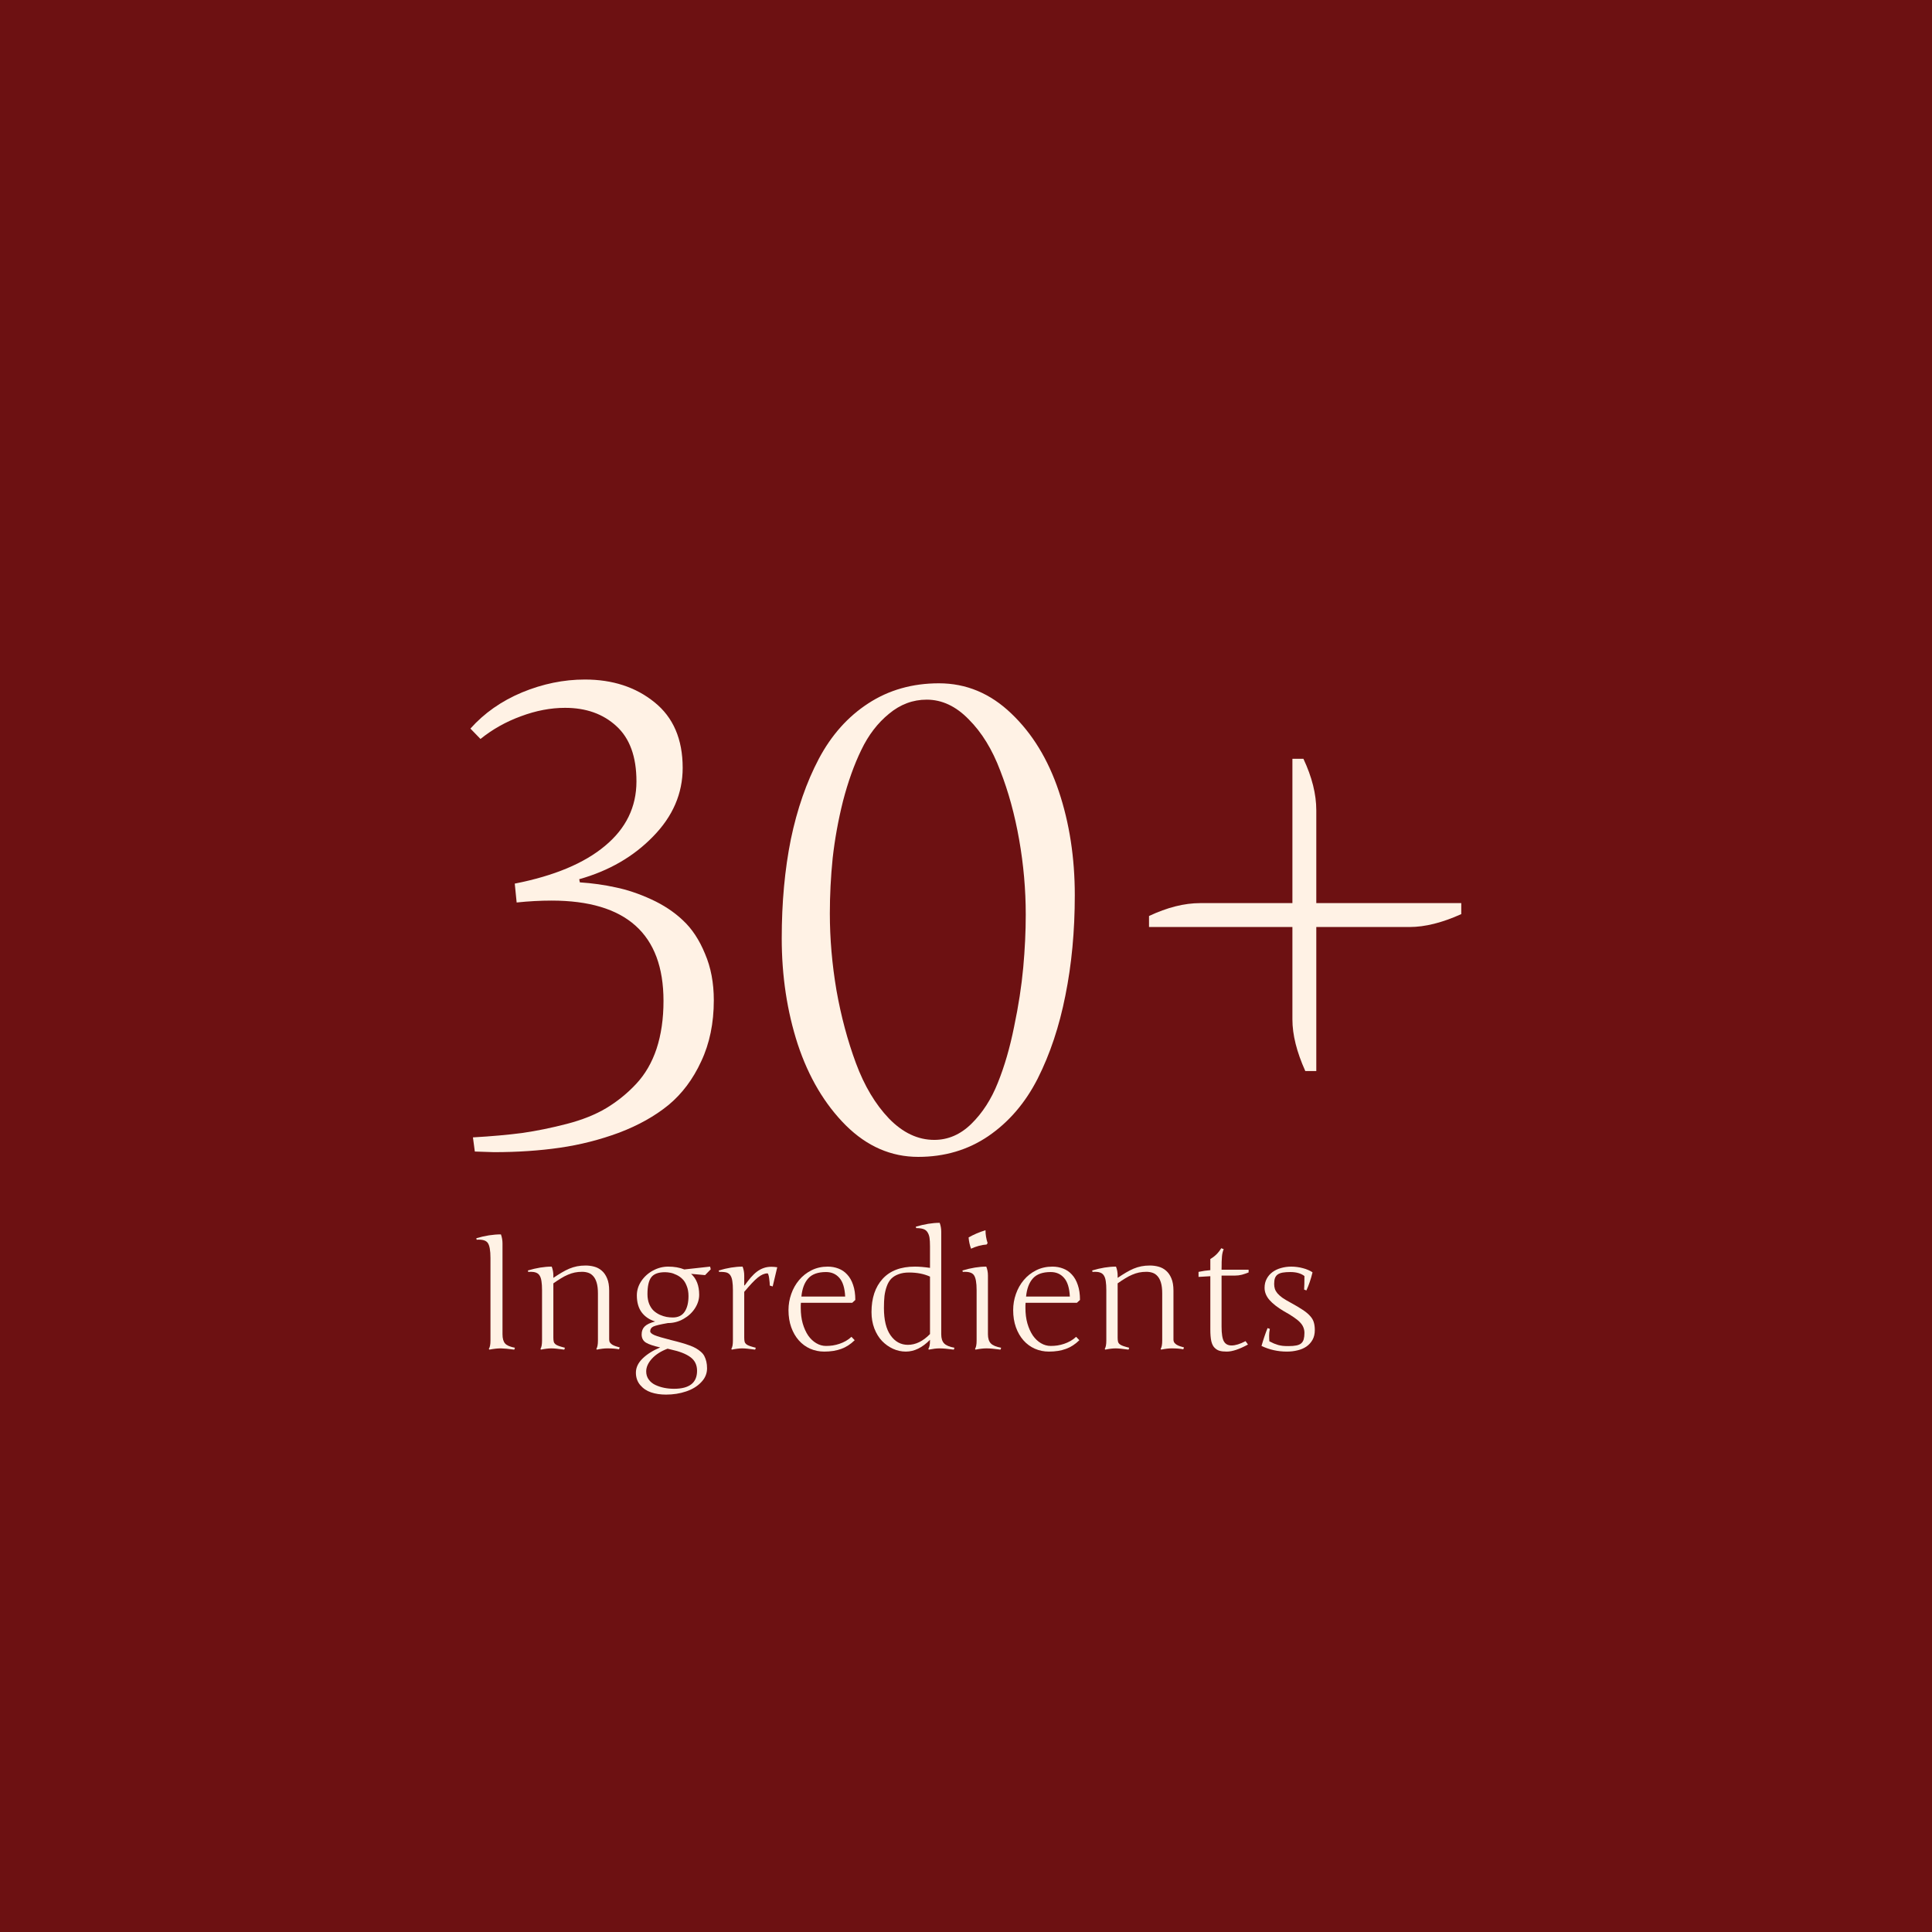
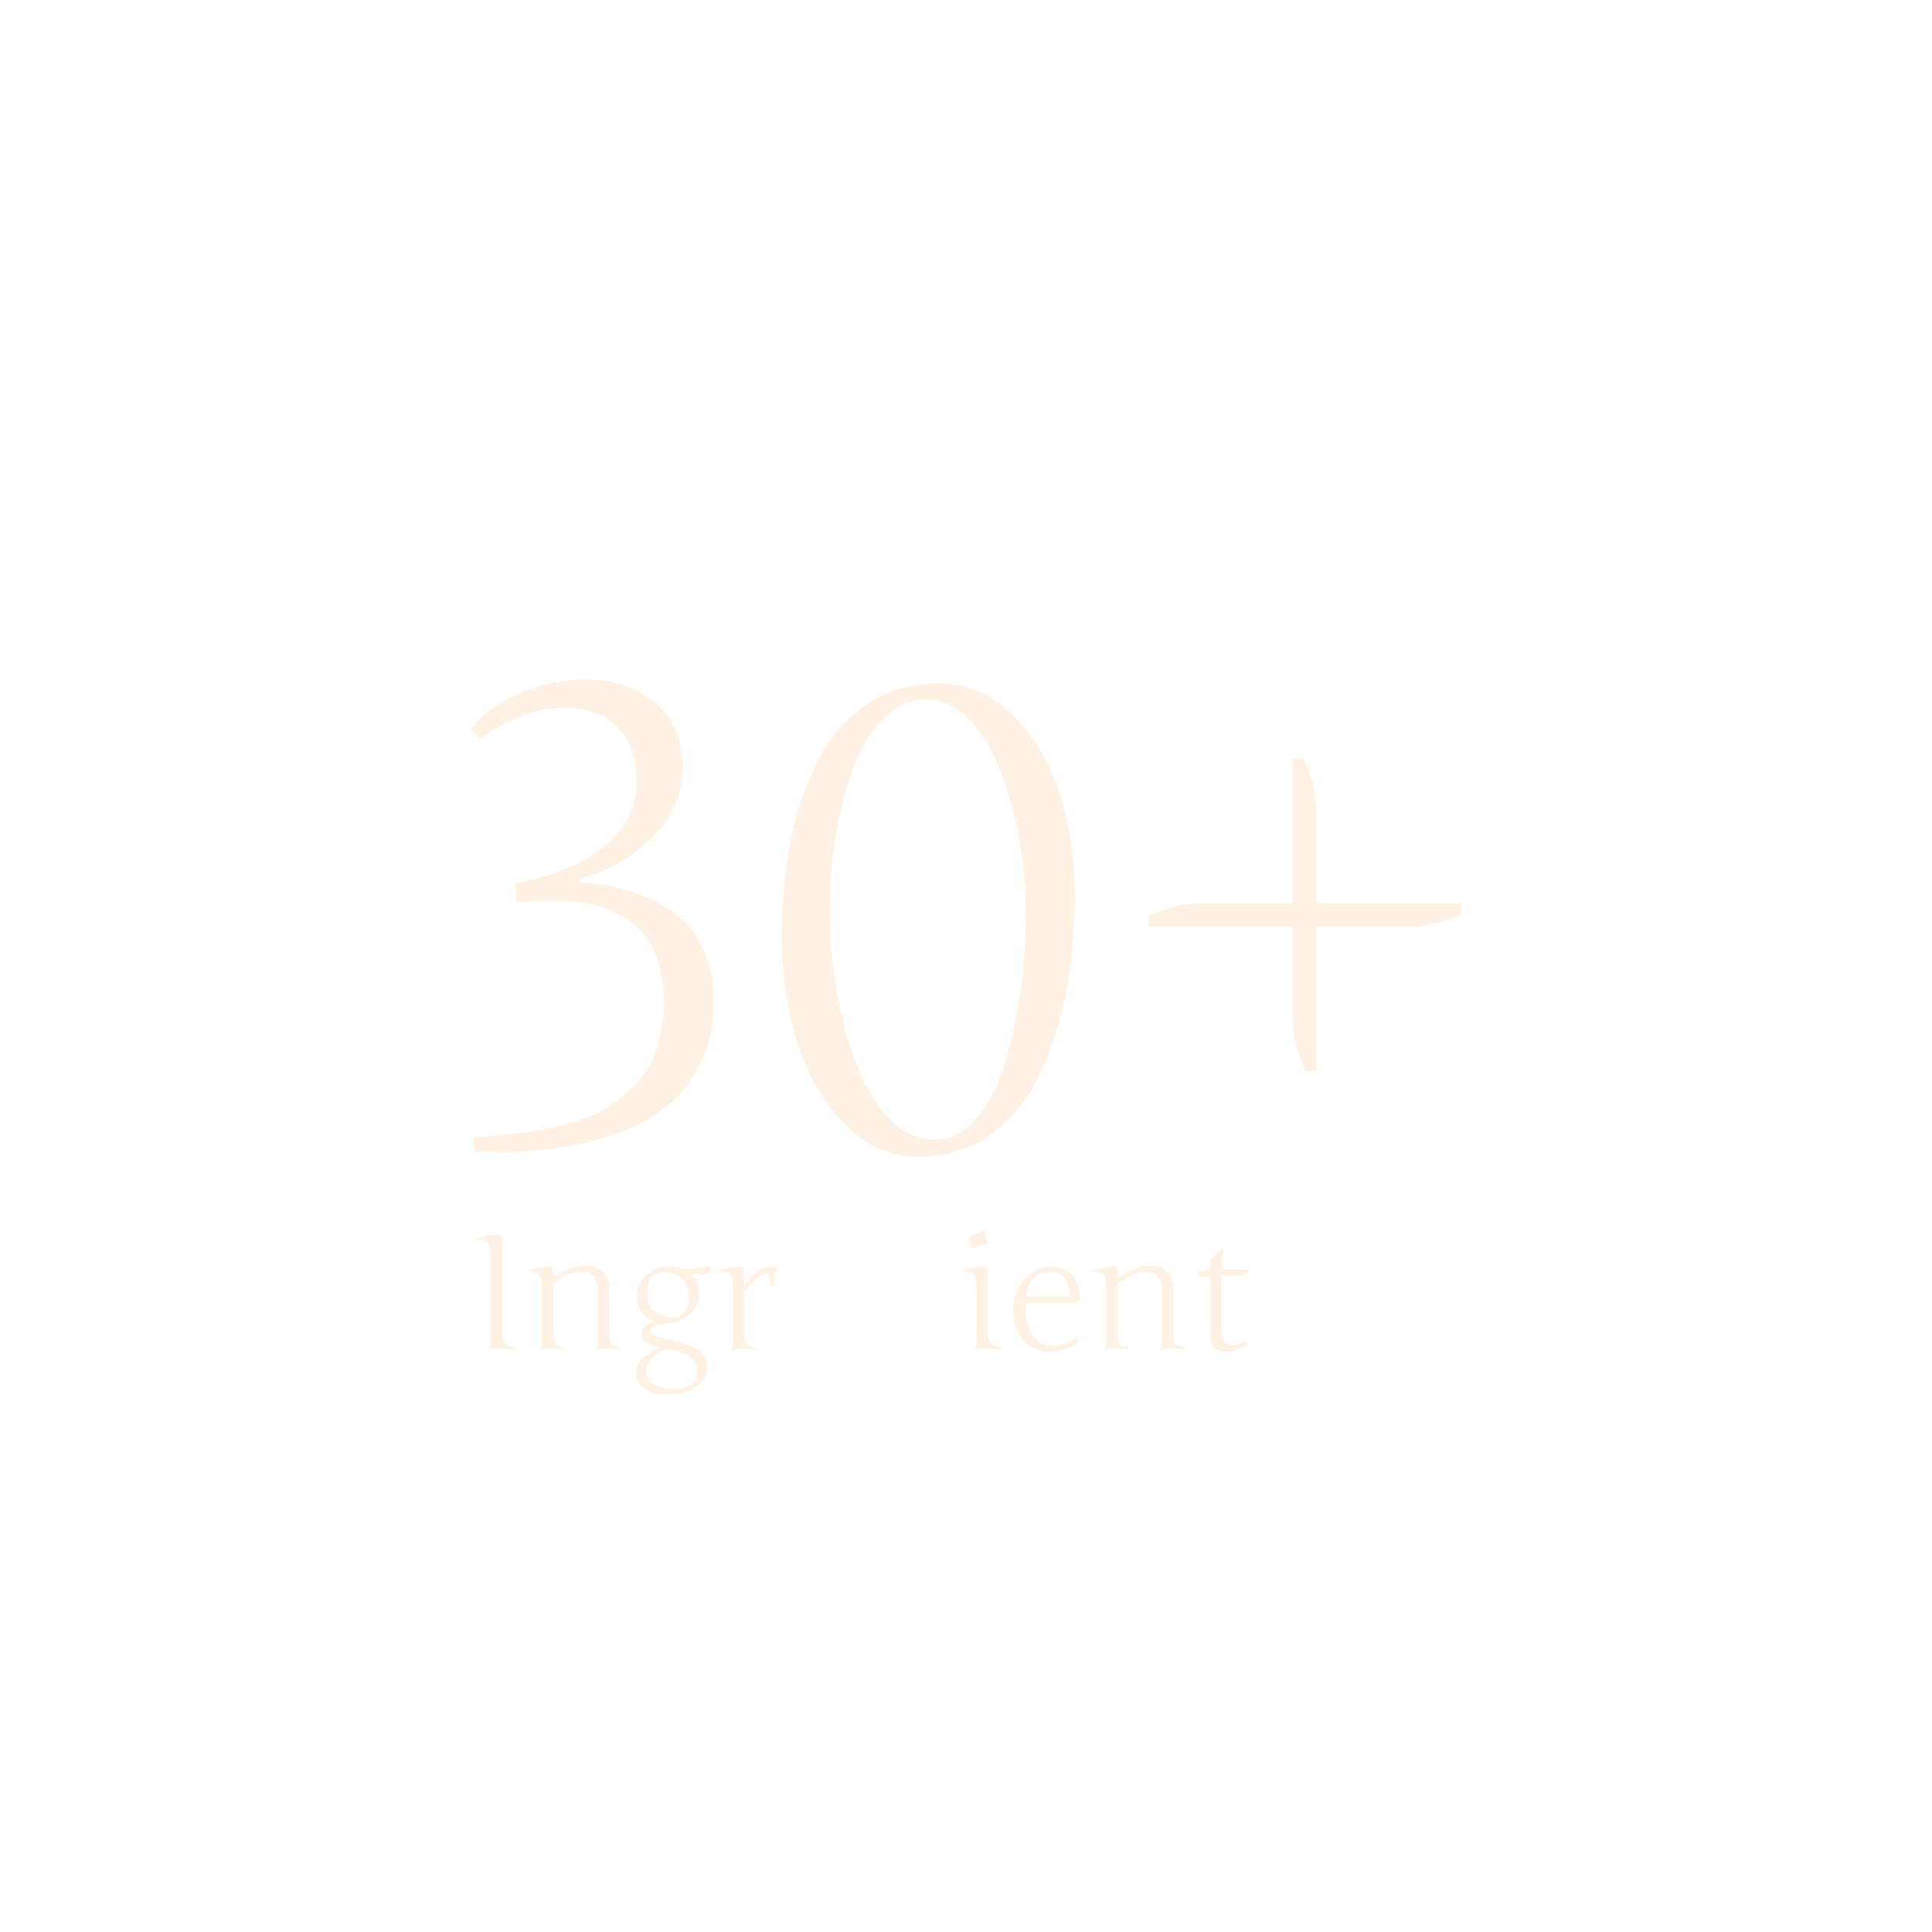
<svg xmlns="http://www.w3.org/2000/svg" width="192" height="192" viewBox="0 0 192 192" fill="none">
-   <rect width="192" height="192" fill="#6D1112" />
  <path d="M57.562 87.375L57.625 87.688C58.875 87.771 60.062 87.938 61.188 88.188C62.312 88.417 63.49 88.812 64.719 89.375C65.948 89.938 67 90.635 67.875 91.469C68.771 92.302 69.5 93.406 70.062 94.781C70.646 96.135 70.938 97.677 70.938 99.406C70.938 101.677 70.521 103.698 69.688 105.469C68.875 107.24 67.792 108.688 66.438 109.812C65.083 110.917 63.448 111.833 61.531 112.562C59.615 113.271 57.646 113.771 55.625 114.062C53.604 114.354 51.427 114.5 49.094 114.5C48.885 114.5 48.562 114.49 48.125 114.469C47.708 114.448 47.396 114.438 47.188 114.438L47 113.031C48.833 112.927 50.469 112.781 51.906 112.594C53.344 112.385 54.823 112.083 56.344 111.688C57.865 111.292 59.167 110.771 60.25 110.125C61.354 109.458 62.344 108.656 63.219 107.719C64.115 106.76 64.792 105.594 65.25 104.219C65.708 102.823 65.938 101.24 65.938 99.469C65.938 92.823 62.229 89.5 54.812 89.5C53.708 89.5 52.552 89.562 51.344 89.688L51.156 87.812C55.073 87.042 58.062 85.792 60.125 84.062C62.208 82.333 63.25 80.198 63.25 77.656C63.25 75.198 62.583 73.365 61.25 72.156C59.938 70.948 58.24 70.344 56.156 70.344C54.719 70.344 53.25 70.625 51.75 71.188C50.271 71.729 48.938 72.479 47.75 73.438L46.75 72.406C48.125 70.865 49.833 69.667 51.875 68.812C53.938 67.958 56.021 67.531 58.125 67.531C60.875 67.531 63.177 68.281 65.031 69.781C66.906 71.281 67.844 73.458 67.844 76.312C67.844 78.854 66.865 81.125 64.906 83.125C62.969 85.125 60.521 86.542 57.562 87.375Z" fill="#FFF2E5" />
  <path d="M106.812 88.969C106.812 92.531 106.5 95.854 105.875 98.938C105.271 102 104.354 104.75 103.125 107.188C101.896 109.604 100.26 111.51 98.219 112.906C96.198 114.281 93.875 114.969 91.25 114.969C88.562 114.969 86.167 113.927 84.062 111.844C81.958 109.74 80.365 107.052 79.281 103.781C78.219 100.51 77.688 97 77.688 93.25C77.688 89.688 77.99 86.406 78.594 83.406C79.219 80.406 80.146 77.74 81.375 75.406C82.625 73.052 84.26 71.219 86.281 69.906C88.323 68.573 90.667 67.906 93.312 67.906C96.021 67.906 98.417 68.906 100.5 70.906C102.583 72.885 104.156 75.458 105.219 78.625C106.281 81.792 106.812 85.24 106.812 88.969ZM82.469 90.781C82.469 93.281 82.688 95.823 83.125 98.406C83.583 100.99 84.229 103.406 85.062 105.656C85.896 107.906 86.99 109.74 88.344 111.156C89.719 112.573 91.219 113.281 92.844 113.281C94.219 113.281 95.448 112.75 96.531 111.688C97.635 110.604 98.51 109.25 99.156 107.625C99.823 105.979 100.365 104.115 100.781 102.031C101.219 99.948 101.521 97.99 101.688 96.156C101.854 94.323 101.938 92.573 101.938 90.906C101.938 88.406 101.719 85.917 101.281 83.438C100.844 80.958 100.219 78.677 99.406 76.594C98.615 74.49 97.573 72.792 96.281 71.5C95.01 70.188 93.615 69.531 92.094 69.531C90.719 69.531 89.469 70 88.344 70.938C87.219 71.854 86.302 73.052 85.594 74.531C84.885 75.99 84.281 77.677 83.781 79.594C83.302 81.51 82.958 83.406 82.75 85.281C82.562 87.135 82.469 88.969 82.469 90.781Z" fill="#FFF2E5" />
  <path d="M130.812 80.531V89.75H145.219V90.844C143.323 91.698 141.615 92.125 140.094 92.125H130.812V106.438H129.719C128.865 104.542 128.438 102.833 128.438 101.312V92.125H114.188V91.031C116 90.177 117.698 89.75 119.281 89.75H128.438V75.406H129.531C130.385 77.219 130.812 78.927 130.812 80.531Z" fill="#FFF2E5" />
  <path d="M49.938 123.57V132.594C49.938 133.016 50.023 133.323 50.195 133.516C50.367 133.708 50.693 133.849 51.172 133.938L51.109 134.125C50.531 134.047 50.091 134.005 49.789 134C49.487 133.995 49.102 134.036 48.633 134.125L48.578 134.047C48.688 133.896 48.742 133.62 48.742 133.219V125.008C48.742 124.273 48.654 123.779 48.477 123.523C48.3 123.268 47.93 123.161 47.367 123.203L47.336 123.055C48.195 122.799 49.01 122.672 49.781 122.672C49.885 122.958 49.938 123.258 49.938 123.57Z" fill="#FFF2E5" />
-   <path d="M53.867 128.211C53.867 127.862 53.849 127.57 53.812 127.336C53.781 127.102 53.721 126.914 53.633 126.773C53.55 126.633 53.432 126.534 53.281 126.477C53.13 126.419 52.969 126.391 52.797 126.391C52.63 126.391 52.529 126.393 52.492 126.398L52.461 126.258C53.31 126.003 54.099 125.875 54.828 125.875C54.938 126.151 54.992 126.448 54.992 126.766V126.992C55.294 126.789 55.573 126.612 55.828 126.461C56.083 126.31 56.333 126.182 56.578 126.078C56.828 125.974 57.083 125.896 57.344 125.844C57.604 125.792 57.891 125.766 58.203 125.766C58.484 125.766 58.763 125.802 59.039 125.875C59.32 125.948 59.57 126.078 59.789 126.266C60.013 126.453 60.193 126.708 60.328 127.031C60.469 127.354 60.539 127.763 60.539 128.258V133.117C60.539 133.242 60.568 133.346 60.625 133.43C60.688 133.513 60.766 133.583 60.859 133.641C60.958 133.698 61.07 133.747 61.195 133.789C61.32 133.826 61.45 133.865 61.586 133.906L61.516 134.094C61.224 134.031 60.836 134 60.352 134C60.055 134 59.708 134.042 59.312 134.125L59.266 134.047C59.37 133.896 59.422 133.62 59.422 133.219V128.547C59.422 128.109 59.38 127.753 59.297 127.477C59.214 127.195 59.099 126.977 58.953 126.82C58.812 126.659 58.646 126.547 58.453 126.484C58.266 126.422 58.065 126.391 57.852 126.391C57.591 126.391 57.346 126.414 57.117 126.461C56.893 126.508 56.667 126.581 56.438 126.68C56.214 126.773 55.984 126.893 55.75 127.039C55.516 127.18 55.263 127.346 54.992 127.539V132.93C54.992 133.096 55.005 133.232 55.031 133.336C55.057 133.435 55.112 133.518 55.195 133.586C55.279 133.654 55.396 133.714 55.547 133.766C55.698 133.818 55.896 133.875 56.141 133.938L56.078 134.125C55.776 134.083 55.518 134.052 55.305 134.031C55.096 134.01 54.927 134 54.797 134C54.5 134 54.154 134.042 53.758 134.125L53.711 134.047C53.815 133.896 53.867 133.62 53.867 133.219V128.211Z" fill="#FFF2E5" />
+   <path d="M53.867 128.211C53.867 127.862 53.849 127.57 53.812 127.336C53.781 127.102 53.721 126.914 53.633 126.773C53.55 126.633 53.432 126.534 53.281 126.477C53.13 126.419 52.969 126.391 52.797 126.391C52.63 126.391 52.529 126.393 52.492 126.398L52.461 126.258C53.31 126.003 54.099 125.875 54.828 125.875C54.938 126.151 54.992 126.448 54.992 126.766C55.294 126.789 55.573 126.612 55.828 126.461C56.083 126.31 56.333 126.182 56.578 126.078C56.828 125.974 57.083 125.896 57.344 125.844C57.604 125.792 57.891 125.766 58.203 125.766C58.484 125.766 58.763 125.802 59.039 125.875C59.32 125.948 59.57 126.078 59.789 126.266C60.013 126.453 60.193 126.708 60.328 127.031C60.469 127.354 60.539 127.763 60.539 128.258V133.117C60.539 133.242 60.568 133.346 60.625 133.43C60.688 133.513 60.766 133.583 60.859 133.641C60.958 133.698 61.07 133.747 61.195 133.789C61.32 133.826 61.45 133.865 61.586 133.906L61.516 134.094C61.224 134.031 60.836 134 60.352 134C60.055 134 59.708 134.042 59.312 134.125L59.266 134.047C59.37 133.896 59.422 133.62 59.422 133.219V128.547C59.422 128.109 59.38 127.753 59.297 127.477C59.214 127.195 59.099 126.977 58.953 126.82C58.812 126.659 58.646 126.547 58.453 126.484C58.266 126.422 58.065 126.391 57.852 126.391C57.591 126.391 57.346 126.414 57.117 126.461C56.893 126.508 56.667 126.581 56.438 126.68C56.214 126.773 55.984 126.893 55.75 127.039C55.516 127.18 55.263 127.346 54.992 127.539V132.93C54.992 133.096 55.005 133.232 55.031 133.336C55.057 133.435 55.112 133.518 55.195 133.586C55.279 133.654 55.396 133.714 55.547 133.766C55.698 133.818 55.896 133.875 56.141 133.938L56.078 134.125C55.776 134.083 55.518 134.052 55.305 134.031C55.096 134.01 54.927 134 54.797 134C54.5 134 54.154 134.042 53.758 134.125L53.711 134.047C53.815 133.896 53.867 133.62 53.867 133.219V128.211Z" fill="#FFF2E5" />
  <path d="M70.266 135.984C70.266 136.505 70.07 136.966 69.68 137.367C69.294 137.773 68.794 138.078 68.18 138.281C67.565 138.49 66.901 138.594 66.188 138.594C65.641 138.594 65.148 138.521 64.711 138.375C64.273 138.229 63.911 137.987 63.625 137.648C63.339 137.31 63.195 136.898 63.195 136.414C63.195 135.909 63.417 135.44 63.859 135.008C64.302 134.576 64.885 134.208 65.609 133.906C64.953 133.76 64.482 133.602 64.195 133.43C63.909 133.253 63.766 132.979 63.766 132.609C63.766 132.281 63.867 132.018 64.07 131.82C64.273 131.617 64.62 131.453 65.109 131.328C64.537 131.151 64.088 130.846 63.766 130.414C63.448 129.982 63.289 129.422 63.289 128.734C63.289 128.234 63.435 127.763 63.727 127.32C64.023 126.878 64.412 126.526 64.891 126.266C65.375 126.005 65.88 125.875 66.406 125.875C67.01 125.875 67.544 125.969 68.008 126.156L70.57 125.875L70.633 126.141L70.07 126.719L68.68 126.594C69.216 127.073 69.484 127.766 69.484 128.672C69.484 129.13 69.346 129.576 69.07 130.008C68.794 130.44 68.414 130.794 67.93 131.07C67.445 131.346 66.927 131.484 66.375 131.484C65.625 131.615 65.143 131.729 64.93 131.828C64.721 131.927 64.617 132.086 64.617 132.305C64.617 132.435 64.76 132.562 65.047 132.688C65.333 132.807 65.898 132.974 66.742 133.188C67.128 133.281 67.453 133.367 67.719 133.445C67.984 133.518 68.25 133.604 68.516 133.703C68.781 133.797 68.997 133.893 69.164 133.992C69.336 134.091 69.497 134.206 69.648 134.336C69.805 134.471 69.922 134.617 70 134.773C70.083 134.935 70.148 135.115 70.195 135.312C70.242 135.51 70.266 135.734 70.266 135.984ZM66.664 134.109L66.344 134.031C65.688 134.276 65.169 134.607 64.789 135.023C64.409 135.44 64.219 135.862 64.219 136.289C64.219 136.591 64.299 136.857 64.461 137.086C64.628 137.32 64.849 137.503 65.125 137.633C65.401 137.763 65.695 137.859 66.008 137.922C66.32 137.984 66.646 138.016 66.984 138.016C68.51 138.016 69.273 137.419 69.273 136.227C69.273 135.648 69.055 135.198 68.617 134.875C68.185 134.552 67.534 134.297 66.664 134.109ZM66.086 126.43C65.43 126.43 64.974 126.599 64.719 126.938C64.469 127.271 64.344 127.828 64.344 128.609C64.344 128.974 64.401 129.299 64.516 129.586C64.635 129.867 64.784 130.091 64.961 130.258C65.138 130.419 65.344 130.555 65.578 130.664C65.818 130.768 66.039 130.839 66.242 130.875C66.451 130.911 66.656 130.93 66.859 130.93C67.391 130.93 67.784 130.74 68.039 130.359C68.294 129.979 68.422 129.458 68.422 128.797C68.422 128.417 68.362 128.081 68.242 127.789C68.128 127.492 67.984 127.263 67.812 127.102C67.646 126.935 67.451 126.799 67.227 126.695C67.003 126.586 66.799 126.516 66.617 126.484C66.435 126.448 66.258 126.43 66.086 126.43Z" fill="#FFF2E5" />
  <path d="M72.836 128.211C72.836 127.862 72.818 127.57 72.781 127.336C72.75 127.102 72.69 126.914 72.602 126.773C72.518 126.633 72.401 126.534 72.25 126.477C72.099 126.419 71.836 126.393 71.461 126.398L71.43 126.258C72.279 126.003 73.068 125.875 73.797 125.875C73.906 126.151 73.961 126.448 73.961 126.766V127.727L73.992 127.758C74.211 127.456 74.419 127.188 74.617 126.953C74.82 126.719 75.026 126.523 75.234 126.367C75.443 126.211 75.662 126.094 75.891 126.016C76.12 125.932 76.375 125.891 76.656 125.891C76.833 125.891 77.029 125.906 77.242 125.938L76.789 127.844L76.5 127.758C76.5 127.68 76.495 127.573 76.484 127.438C76.474 127.302 76.458 127.169 76.438 127.039C76.422 126.904 76.398 126.789 76.367 126.695C76.341 126.596 76.31 126.547 76.273 126.547C76.122 126.547 75.969 126.581 75.812 126.648C75.662 126.711 75.495 126.815 75.312 126.961C75.13 127.107 74.93 127.297 74.711 127.531C74.492 127.766 74.242 128.049 73.961 128.383V132.93C73.961 133.096 73.974 133.232 74 133.336C74.026 133.435 74.081 133.518 74.164 133.586C74.247 133.654 74.365 133.714 74.516 133.766C74.667 133.818 74.865 133.875 75.109 133.938L75.047 134.125C74.745 134.083 74.487 134.052 74.273 134.031C74.065 134.01 73.896 134 73.766 134C73.469 134 73.122 134.042 72.727 134.125L72.68 134.047C72.784 133.896 72.836 133.62 72.836 133.219V128.211Z" fill="#FFF2E5" />
-   <path d="M78.359 130.195C78.359 129.643 78.451 129.109 78.633 128.594C78.815 128.073 79.076 127.612 79.414 127.211C79.753 126.805 80.162 126.482 80.641 126.242C81.125 125.997 81.667 125.875 82.266 125.875C82.641 125.875 82.995 125.94 83.328 126.07C83.662 126.195 83.951 126.393 84.195 126.664C84.445 126.93 84.641 127.273 84.781 127.695C84.927 128.112 85 128.609 85 129.188L84.695 129.469H79.594C79.583 129.557 79.578 129.643 79.578 129.727C79.578 129.81 79.578 129.893 79.578 129.977C79.578 130.544 79.643 131.06 79.773 131.523C79.909 131.987 80.088 132.385 80.312 132.719C80.542 133.047 80.81 133.302 81.117 133.484C81.424 133.667 81.75 133.758 82.094 133.758C82.312 133.758 82.534 133.742 82.758 133.711C82.987 133.674 83.208 133.62 83.422 133.547C83.641 133.474 83.852 133.38 84.055 133.266C84.258 133.151 84.445 133.013 84.617 132.852L84.938 133.188C84.526 133.594 84.078 133.883 83.594 134.055C83.109 134.232 82.549 134.32 81.914 134.32C81.414 134.32 80.945 134.224 80.508 134.031C80.076 133.839 79.701 133.562 79.383 133.203C79.065 132.844 78.815 132.411 78.633 131.906C78.451 131.396 78.359 130.826 78.359 130.195ZM82.094 126.414C81.287 126.414 80.695 126.625 80.32 127.047C79.945 127.464 79.719 128.065 79.641 128.852H83.992C83.951 127.997 83.758 127.378 83.414 126.992C83.076 126.607 82.635 126.414 82.094 126.414Z" fill="#FFF2E5" />
-   <path d="M92.422 123.859C92.422 123.505 92.406 123.224 92.375 123.016C92.344 122.807 92.279 122.625 92.18 122.469C92.086 122.312 91.948 122.203 91.766 122.141C91.583 122.078 91.344 122.047 91.047 122.047L91.016 121.906C91.875 121.651 92.664 121.523 93.383 121.523C93.487 121.799 93.539 122.096 93.539 122.414V132.594C93.539 133.005 93.635 133.31 93.828 133.508C94.021 133.706 94.362 133.849 94.852 133.938L94.789 134.125C94.19 134.042 93.711 134 93.352 134C93.07 134 92.721 134.042 92.305 134.125L92.258 134.047C92.367 133.896 92.422 133.62 92.422 133.219V133.148C91.656 133.93 90.857 134.32 90.023 134.32C89.581 134.32 89.154 134.227 88.742 134.039C88.336 133.852 87.974 133.594 87.656 133.266C87.338 132.932 87.083 132.518 86.891 132.023C86.703 131.523 86.609 130.982 86.609 130.398C86.609 129.003 86.977 127.901 87.711 127.094C88.451 126.281 89.518 125.875 90.914 125.875C91.352 125.875 91.854 125.917 92.422 126V123.859ZM92.422 126.867C91.828 126.596 91.135 126.461 90.344 126.461C89.938 126.461 89.586 126.518 89.289 126.633C88.992 126.742 88.75 126.893 88.562 127.086C88.38 127.279 88.234 127.529 88.125 127.836C88.016 128.138 87.94 128.458 87.898 128.797C87.862 129.135 87.844 129.531 87.844 129.984C87.844 131.177 88.065 132.086 88.508 132.711C88.951 133.336 89.523 133.648 90.227 133.648C90.992 133.648 91.724 133.292 92.422 132.578V126.867Z" fill="#FFF2E5" />
  <path d="M97.055 128.211C97.055 127.471 96.966 126.977 96.789 126.727C96.617 126.471 96.247 126.362 95.68 126.398L95.648 126.258C96.508 126.003 97.297 125.875 98.016 125.875C98.125 126.146 98.18 126.443 98.18 126.766V132.594C98.18 133.005 98.276 133.31 98.469 133.508C98.662 133.706 99.003 133.849 99.492 133.938L99.43 134.125C98.831 134.042 98.367 134 98.039 134C97.716 134 97.352 134.042 96.945 134.125L96.898 134.047C97.003 133.896 97.055 133.62 97.055 133.219V128.211ZM96.258 122.977C96.753 122.69 97.312 122.451 97.938 122.258C97.938 122.69 98.008 123.117 98.148 123.539L98.047 123.68C97.552 123.711 97.037 123.849 96.5 124.094C96.37 123.734 96.289 123.362 96.258 122.977Z" fill="#FFF2E5" />
  <path d="M100.688 130.195C100.688 129.643 100.779 129.109 100.961 128.594C101.143 128.073 101.404 127.612 101.742 127.211C102.081 126.805 102.49 126.482 102.969 126.242C103.453 125.997 103.995 125.875 104.594 125.875C104.969 125.875 105.323 125.94 105.656 126.07C105.99 126.195 106.279 126.393 106.523 126.664C106.773 126.93 106.969 127.273 107.109 127.695C107.255 128.112 107.328 128.609 107.328 129.188L107.023 129.469H101.922C101.911 129.557 101.906 129.643 101.906 129.727C101.906 129.81 101.906 129.893 101.906 129.977C101.906 130.544 101.971 131.06 102.102 131.523C102.237 131.987 102.417 132.385 102.641 132.719C102.87 133.047 103.138 133.302 103.445 133.484C103.753 133.667 104.078 133.758 104.422 133.758C104.641 133.758 104.862 133.742 105.086 133.711C105.315 133.674 105.536 133.62 105.75 133.547C105.969 133.474 106.18 133.38 106.383 133.266C106.586 133.151 106.773 133.013 106.945 132.852L107.266 133.188C106.854 133.594 106.406 133.883 105.922 134.055C105.438 134.232 104.878 134.32 104.242 134.32C103.742 134.32 103.273 134.224 102.836 134.031C102.404 133.839 102.029 133.562 101.711 133.203C101.393 132.844 101.143 132.411 100.961 131.906C100.779 131.396 100.688 130.826 100.688 130.195ZM104.422 126.414C103.615 126.414 103.023 126.625 102.648 127.047C102.273 127.464 102.047 128.065 101.969 128.852H106.32C106.279 127.997 106.086 127.378 105.742 126.992C105.404 126.607 104.964 126.414 104.422 126.414Z" fill="#FFF2E5" />
  <path d="M109.945 128.211C109.945 127.862 109.927 127.57 109.891 127.336C109.859 127.102 109.799 126.914 109.711 126.773C109.628 126.633 109.51 126.534 109.359 126.477C109.208 126.419 109.047 126.391 108.875 126.391C108.708 126.391 108.607 126.393 108.57 126.398L108.539 126.258C109.388 126.003 110.177 125.875 110.906 125.875C111.016 126.151 111.07 126.448 111.07 126.766V126.992C111.372 126.789 111.651 126.612 111.906 126.461C112.161 126.31 112.411 126.182 112.656 126.078C112.906 125.974 113.161 125.896 113.422 125.844C113.682 125.792 113.969 125.766 114.281 125.766C114.562 125.766 114.841 125.802 115.117 125.875C115.398 125.948 115.648 126.078 115.867 126.266C116.091 126.453 116.271 126.708 116.406 127.031C116.547 127.354 116.617 127.763 116.617 128.258V133.117C116.617 133.242 116.646 133.346 116.703 133.43C116.766 133.513 116.844 133.583 116.938 133.641C117.036 133.698 117.148 133.747 117.273 133.789C117.398 133.826 117.529 133.865 117.664 133.906L117.594 134.094C117.302 134.031 116.914 134 116.43 134C116.133 134 115.786 134.042 115.391 134.125L115.344 134.047C115.448 133.896 115.5 133.62 115.5 133.219V128.547C115.5 128.109 115.458 127.753 115.375 127.477C115.292 127.195 115.177 126.977 115.031 126.82C114.891 126.659 114.724 126.547 114.531 126.484C114.344 126.422 114.143 126.391 113.93 126.391C113.669 126.391 113.424 126.414 113.195 126.461C112.971 126.508 112.745 126.581 112.516 126.68C112.292 126.773 112.062 126.893 111.828 127.039C111.594 127.18 111.341 127.346 111.07 127.539V132.93C111.07 133.096 111.083 133.232 111.109 133.336C111.135 133.435 111.19 133.518 111.273 133.586C111.357 133.654 111.474 133.714 111.625 133.766C111.776 133.818 111.974 133.875 112.219 133.938L112.156 134.125C111.854 134.083 111.596 134.052 111.383 134.031C111.174 134.01 111.005 134 110.875 134C110.578 134 110.232 134.042 109.836 134.125L109.789 134.047C109.893 133.896 109.945 133.62 109.945 133.219V128.211Z" fill="#FFF2E5" />
  <path d="M121.398 131.844C121.398 132.552 121.477 133.042 121.633 133.312C121.789 133.578 122.042 133.711 122.391 133.711C122.771 133.711 123.234 133.568 123.781 133.281L124.023 133.617C123.164 134.086 122.461 134.32 121.914 134.32C121.622 134.32 121.385 134.294 121.203 134.242C121.021 134.19 120.854 134.089 120.703 133.938C120.552 133.786 120.443 133.565 120.375 133.273C120.312 132.977 120.281 132.594 120.281 132.125V126.828L119.109 126.898V126.398C119.521 126.31 119.911 126.253 120.281 126.227V125.117C120.724 124.867 121.086 124.51 121.367 124.047L121.609 124.141C121.521 124.349 121.464 124.586 121.438 124.852C121.411 125.112 121.398 125.555 121.398 126.18H124.086V126.453C123.867 126.542 123.646 126.617 123.422 126.68C123.198 126.737 122.966 126.766 122.727 126.766H121.398V131.844Z" fill="#FFF2E5" />
-   <path d="M130.664 132.18C130.664 132.555 130.589 132.878 130.438 133.148C130.286 133.419 130.083 133.643 129.828 133.82C129.578 133.992 129.284 134.117 128.945 134.195C128.612 134.279 128.26 134.32 127.891 134.32C126.995 134.32 126.154 134.133 125.367 133.758C125.466 133.414 125.565 133.096 125.664 132.805C125.763 132.508 125.865 132.234 125.969 131.984L126.195 132.062C126.148 132.292 126.125 132.513 126.125 132.727C126.125 132.935 126.133 133.125 126.148 133.297C126.31 133.38 126.461 133.453 126.602 133.516C126.742 133.573 126.883 133.622 127.023 133.664C127.164 133.701 127.315 133.729 127.477 133.75C127.638 133.766 127.826 133.773 128.039 133.773C128.357 133.773 128.62 133.753 128.828 133.711C129.036 133.669 129.198 133.599 129.312 133.5C129.432 133.396 129.516 133.26 129.562 133.094C129.609 132.922 129.633 132.711 129.633 132.461C129.633 132.268 129.599 132.089 129.531 131.922C129.469 131.75 129.357 131.581 129.195 131.414C129.039 131.247 128.828 131.076 128.562 130.898C128.302 130.716 127.977 130.518 127.586 130.305C126.956 129.93 126.479 129.557 126.156 129.188C125.833 128.812 125.672 128.411 125.672 127.984C125.672 127.646 125.742 127.346 125.883 127.086C126.023 126.82 126.214 126.599 126.453 126.422C126.698 126.24 126.982 126.104 127.305 126.016C127.628 125.922 127.969 125.875 128.328 125.875C128.51 125.875 128.701 125.888 128.898 125.914C129.102 125.94 129.297 125.979 129.484 126.031C129.672 126.078 129.846 126.138 130.008 126.211C130.174 126.279 130.318 126.357 130.438 126.445C130.271 127.128 130.068 127.727 129.828 128.242L129.602 128.156C129.612 128.005 129.62 127.82 129.625 127.602C129.63 127.378 129.633 127.115 129.633 126.812C129.294 126.547 128.826 126.414 128.227 126.414C127.93 126.414 127.677 126.432 127.469 126.469C127.266 126.505 127.102 126.568 126.977 126.656C126.852 126.745 126.76 126.867 126.703 127.023C126.651 127.174 126.625 127.367 126.625 127.602C126.625 127.773 126.648 127.935 126.695 128.086C126.742 128.232 126.826 128.378 126.945 128.523C127.065 128.664 127.227 128.81 127.43 128.961C127.638 129.107 127.904 129.266 128.227 129.438C128.732 129.714 129.141 129.956 129.453 130.164C129.771 130.372 130.018 130.578 130.195 130.781C130.378 130.979 130.5 131.188 130.562 131.406C130.63 131.625 130.664 131.883 130.664 132.18Z" fill="#FFF2E5" />
</svg>